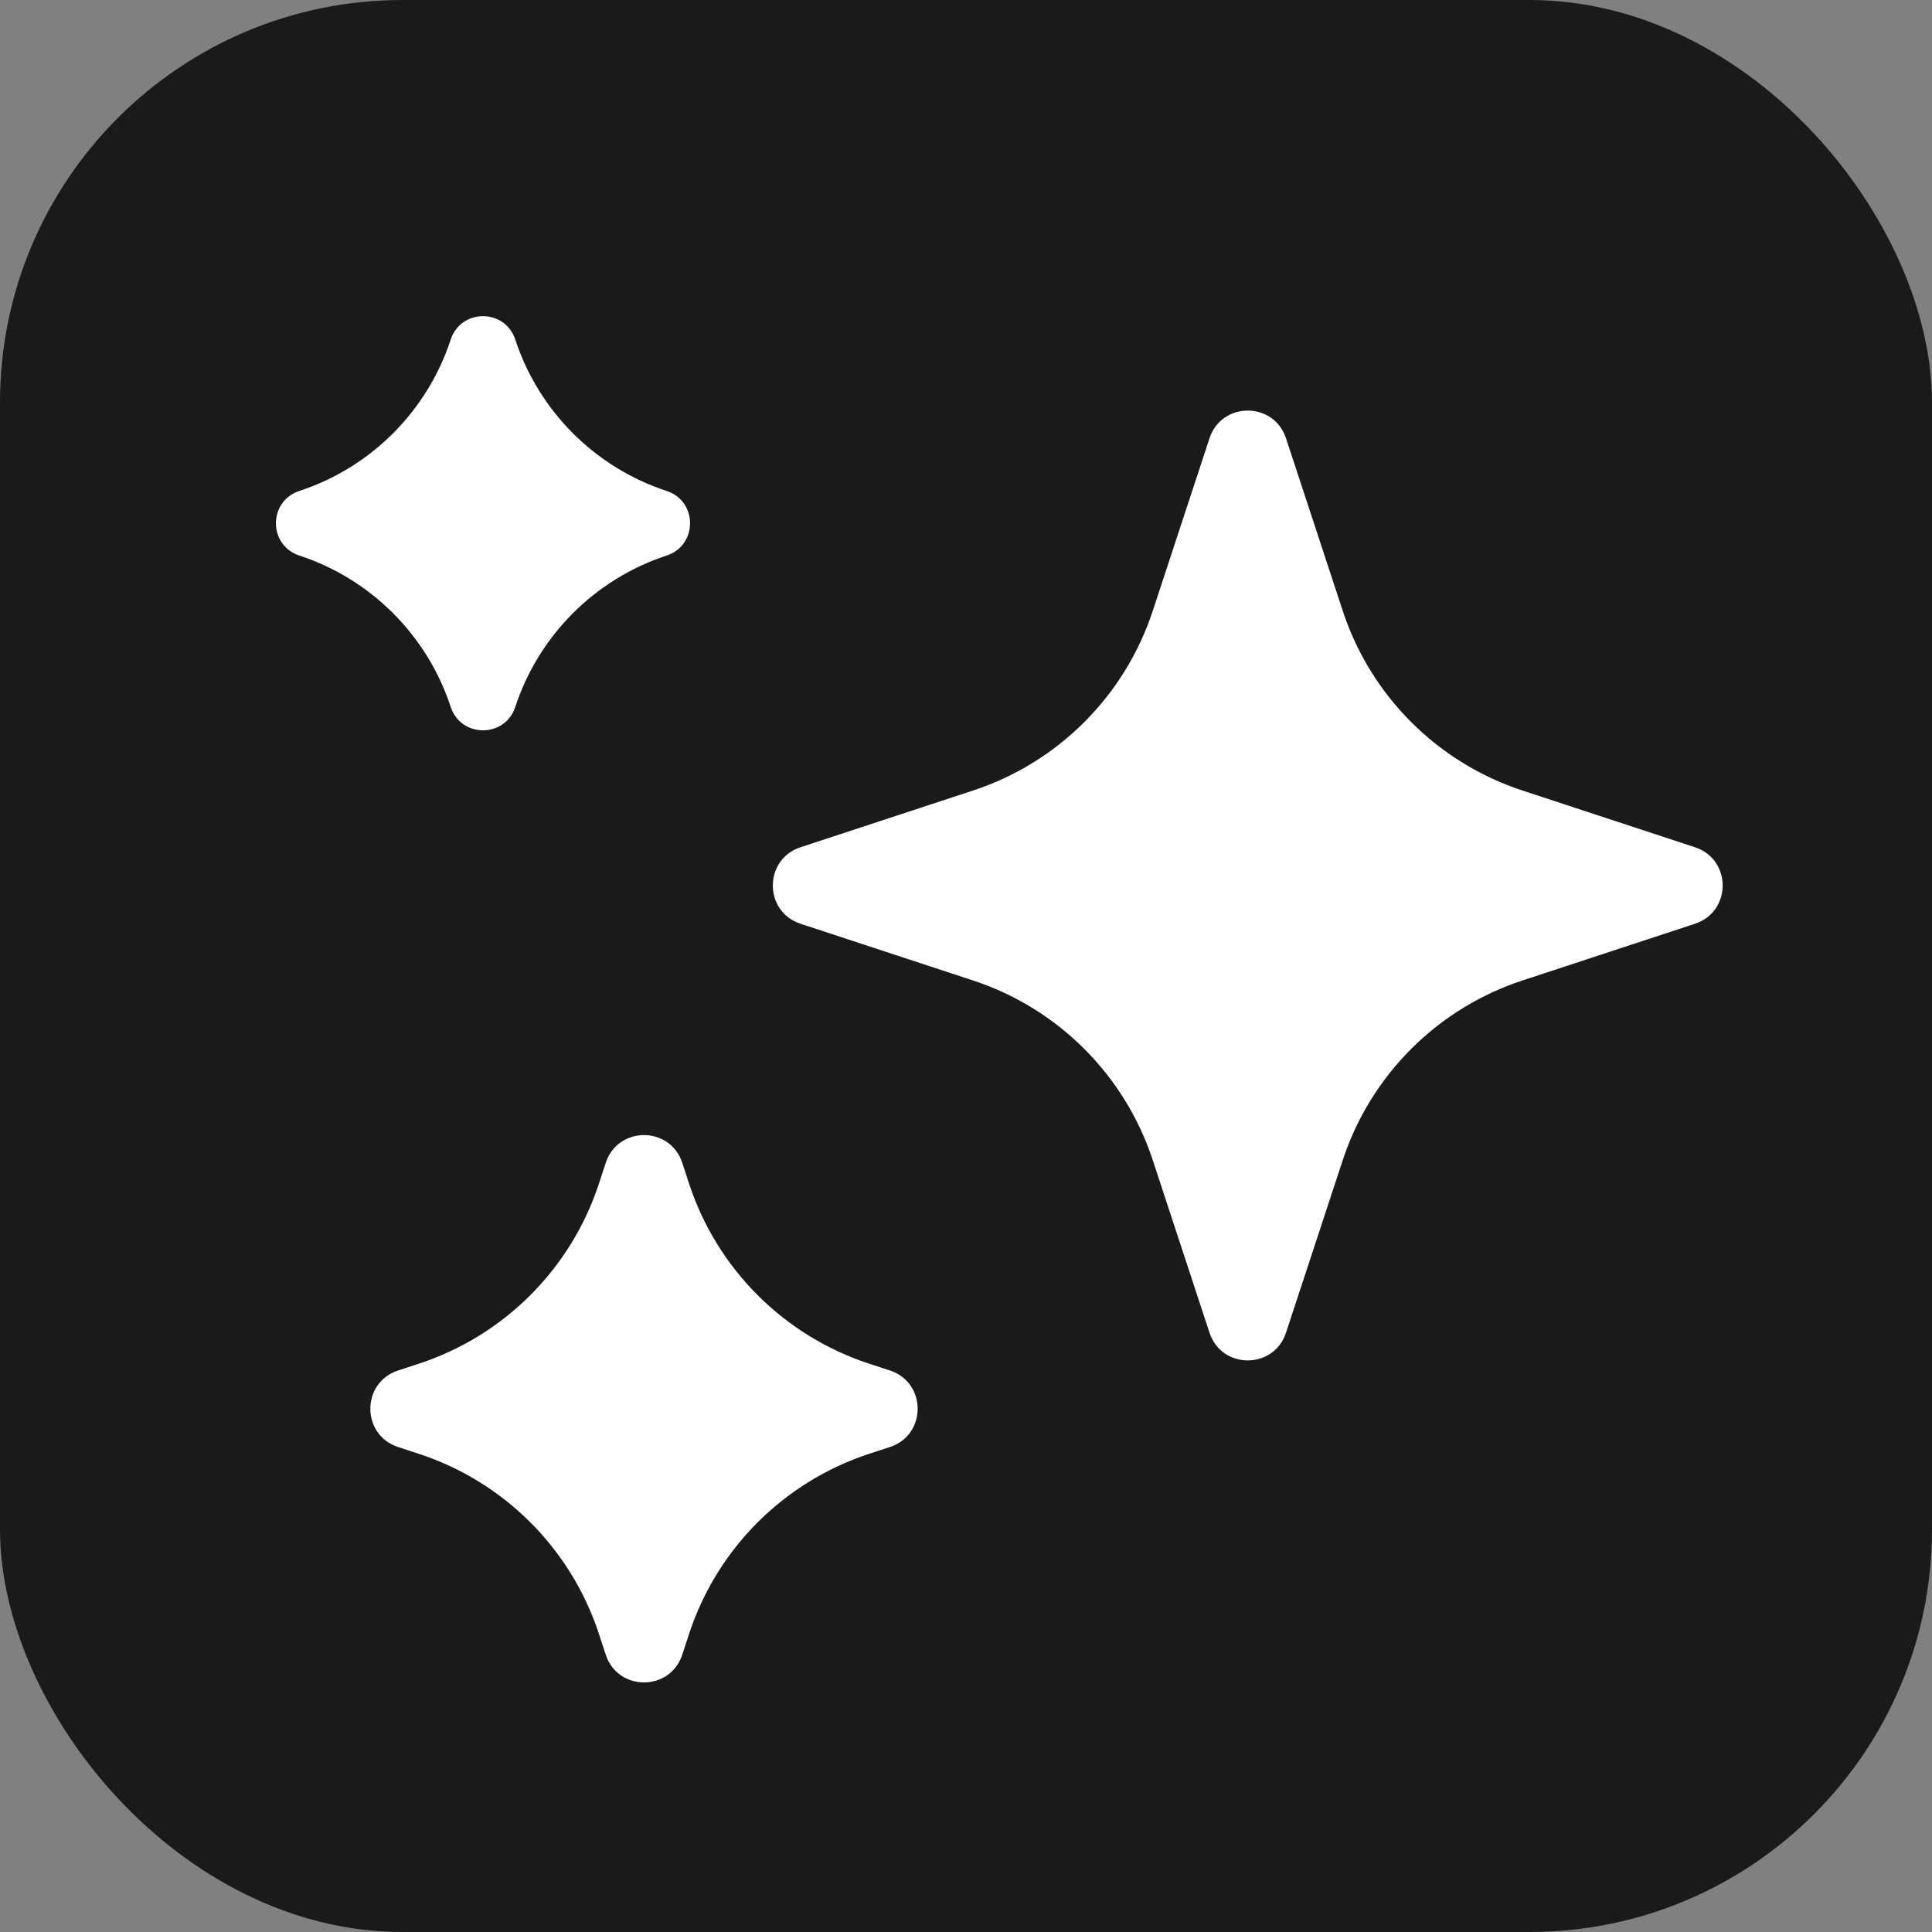
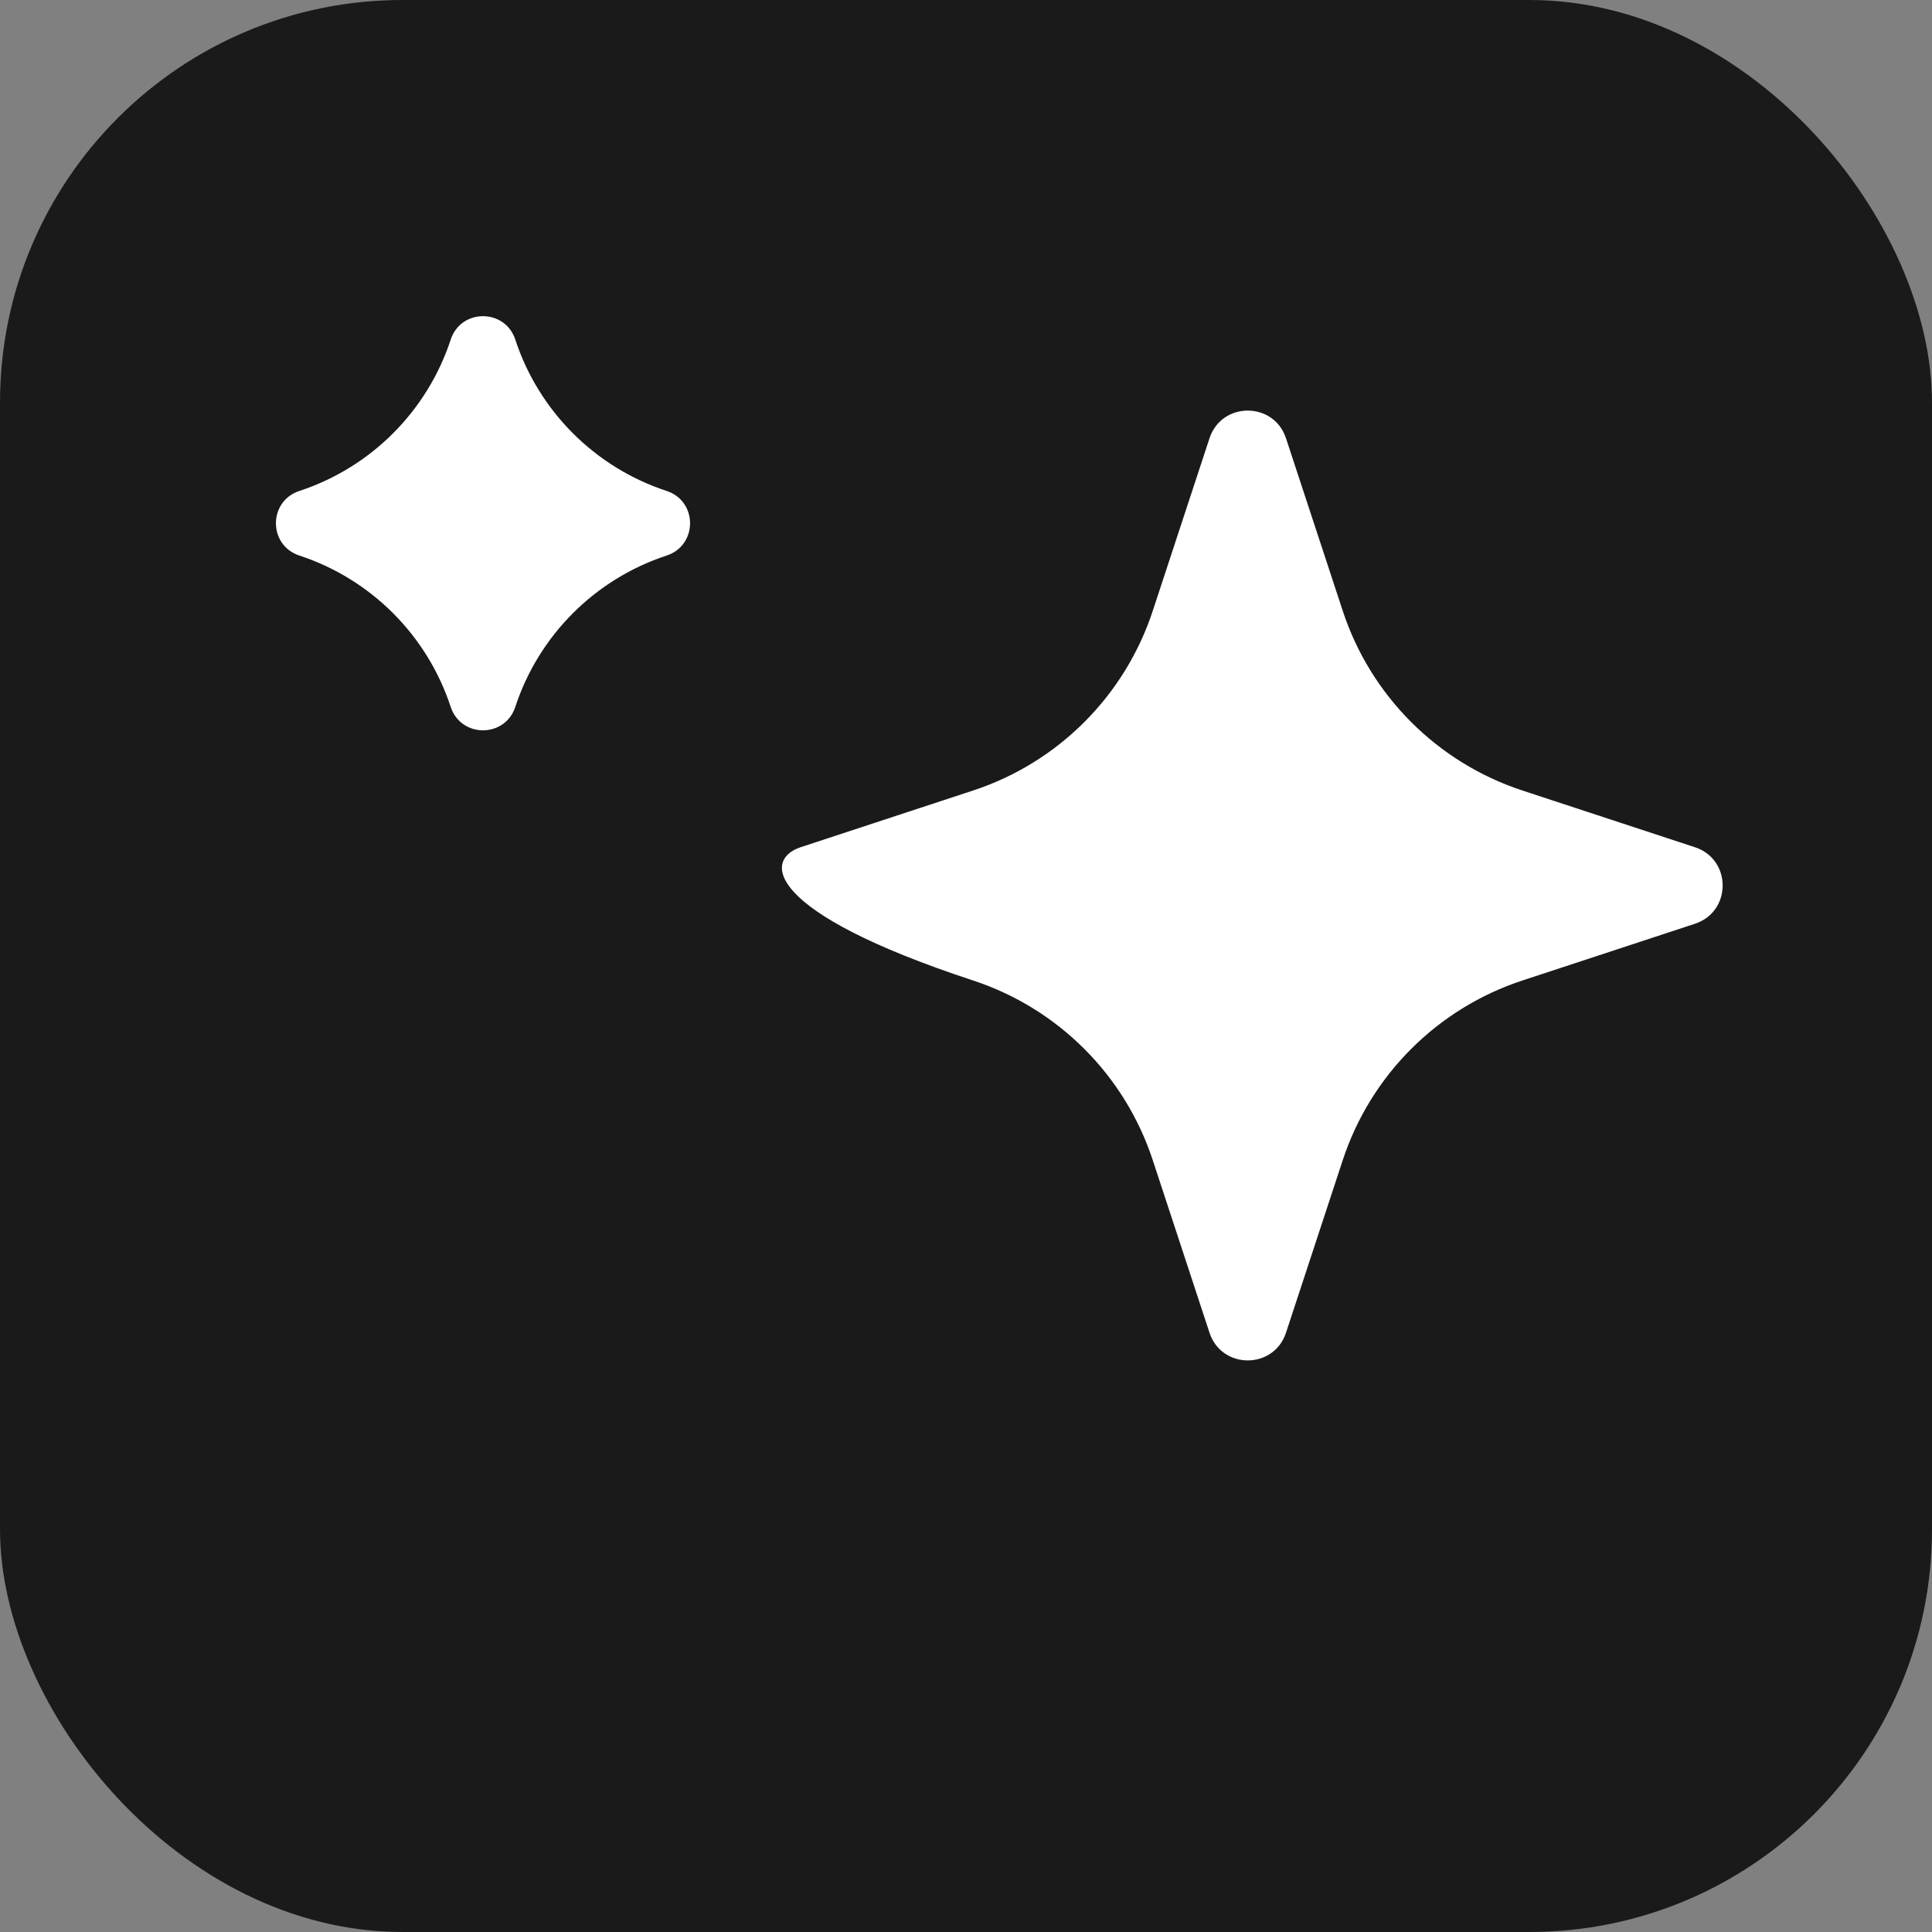
<svg xmlns="http://www.w3.org/2000/svg" viewBox="0 0 24 24" fill="none" id="bgremover">
  <rect x="0" y="0" width="24" height="24" fill="#808080" stroke="none" />
  <rect width="24" height="24" rx="5" fill="#1A1A1A" />
-   <path d="M15.025 5.444C15.176 4.986 15.824 4.986 15.975 5.444L16.68 7.588C17.027 8.644 17.856 9.473 18.912 9.82L21.056 10.525C21.514 10.676 21.514 11.324 21.056 11.475L18.912 12.18C17.856 12.527 17.027 13.356 16.68 14.412L15.975 16.556C15.824 17.014 15.176 17.014 15.025 16.556L14.32 14.412C13.973 13.356 13.144 12.527 12.088 12.18L9.944 11.475C9.486 11.324 9.486 10.676 9.944 10.525L12.088 9.82C13.144 9.473 13.973 8.644 14.32 7.588L15.025 5.444Z" fill="white" />
-   <path d="M7.525 14.444C7.676 13.986 8.324 13.986 8.475 14.444L8.561 14.707C8.909 15.763 9.737 16.591 10.793 16.939L11.056 17.025C11.514 17.176 11.514 17.824 11.056 17.975L10.793 18.061C9.737 18.409 8.909 19.237 8.561 20.293L8.475 20.556C8.324 21.014 7.676 21.014 7.525 20.556L7.439 20.293C7.091 19.237 6.263 18.409 5.207 18.061L4.944 17.975C4.486 17.824 4.486 17.176 4.944 17.025L5.207 16.939C6.263 16.591 7.091 15.763 7.439 14.707L7.525 14.444Z" fill="white" />
+   <path d="M15.025 5.444C15.176 4.986 15.824 4.986 15.975 5.444L16.68 7.588C17.027 8.644 17.856 9.473 18.912 9.82L21.056 10.525C21.514 10.676 21.514 11.324 21.056 11.475L18.912 12.18C17.856 12.527 17.027 13.356 16.68 14.412L15.975 16.556C15.824 17.014 15.176 17.014 15.025 16.556L14.32 14.412C13.973 13.356 13.144 12.527 12.088 12.18C9.486 11.324 9.486 10.676 9.944 10.525L12.088 9.82C13.144 9.473 13.973 8.644 14.32 7.588L15.025 5.444Z" fill="white" />
  <path d="M5.599 4.218C5.727 3.831 6.273 3.831 6.401 4.218C6.693 5.108 7.392 5.807 8.282 6.099C8.669 6.227 8.669 6.773 8.282 6.901C7.392 7.193 6.693 7.892 6.401 8.782C6.273 9.169 5.727 9.169 5.599 8.782C5.307 7.892 4.608 7.193 3.718 6.901C3.331 6.773 3.331 6.227 3.718 6.099C4.608 5.807 5.307 5.108 5.599 4.218Z" fill="white" />
</svg>